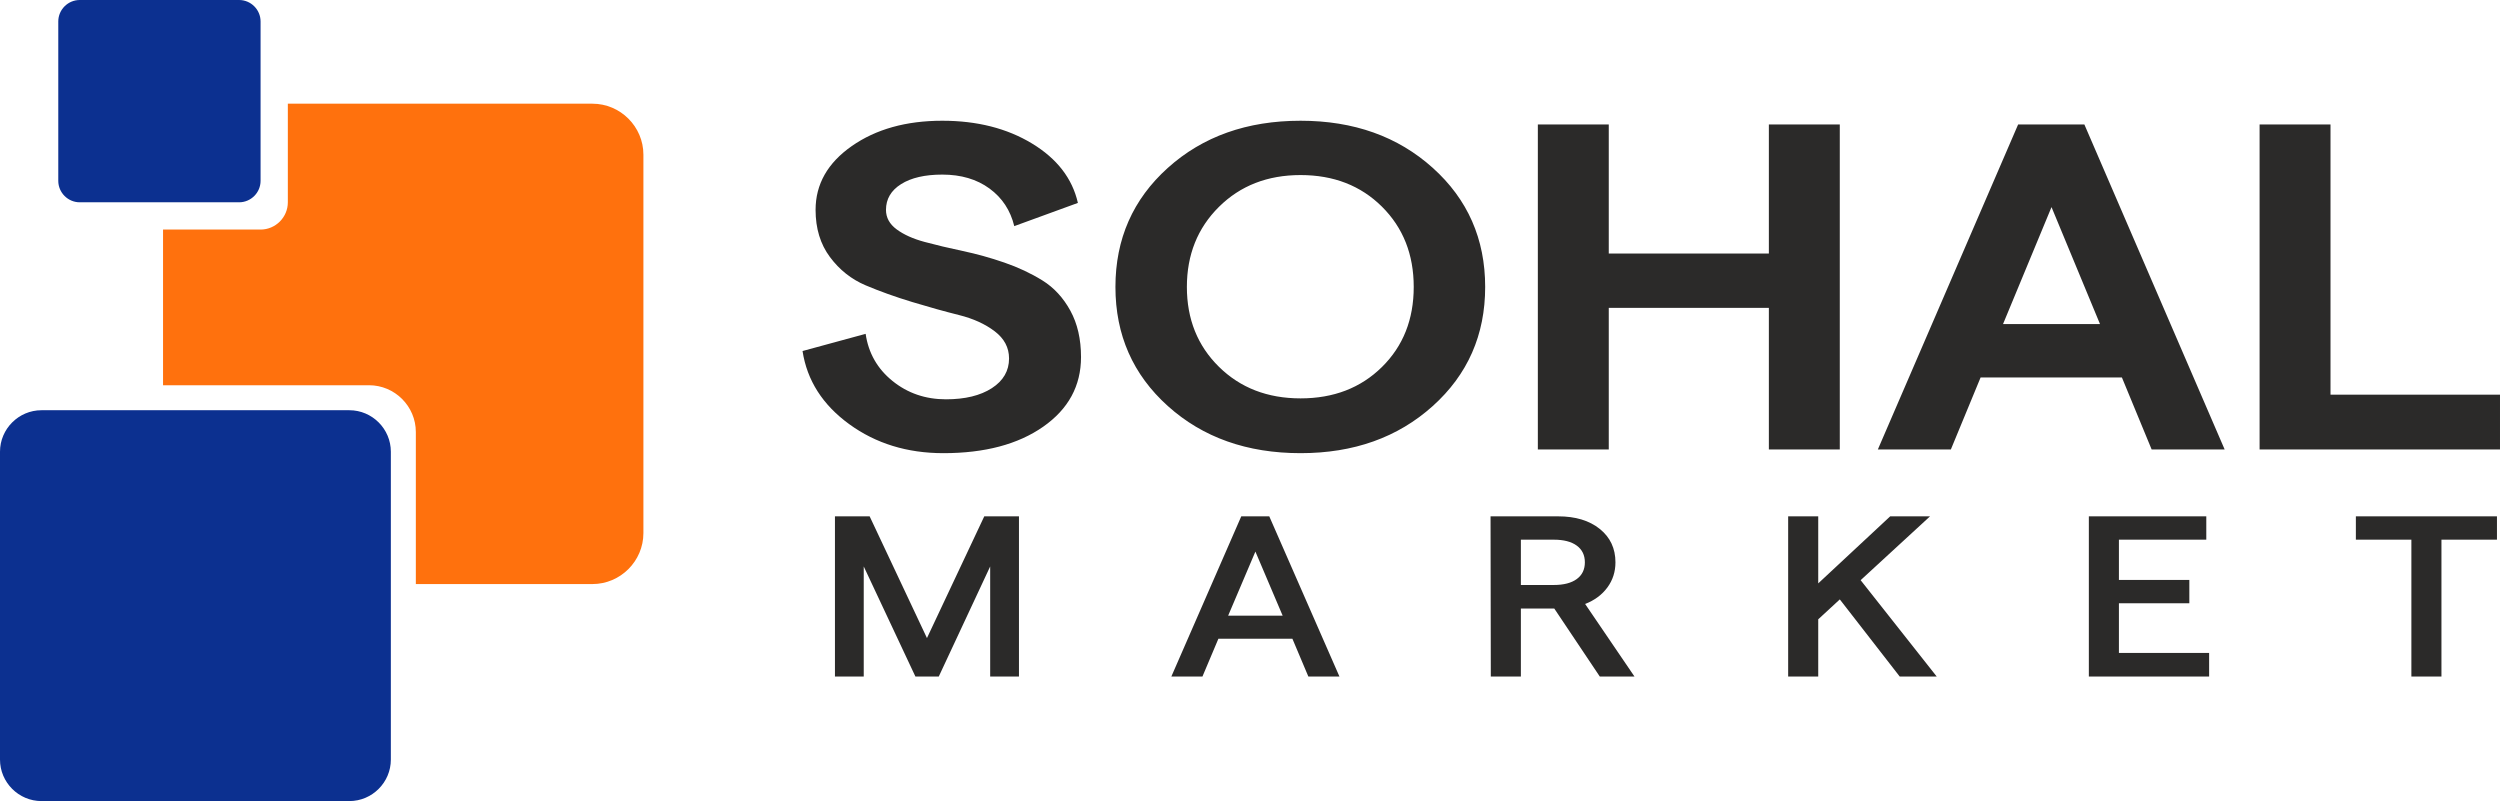
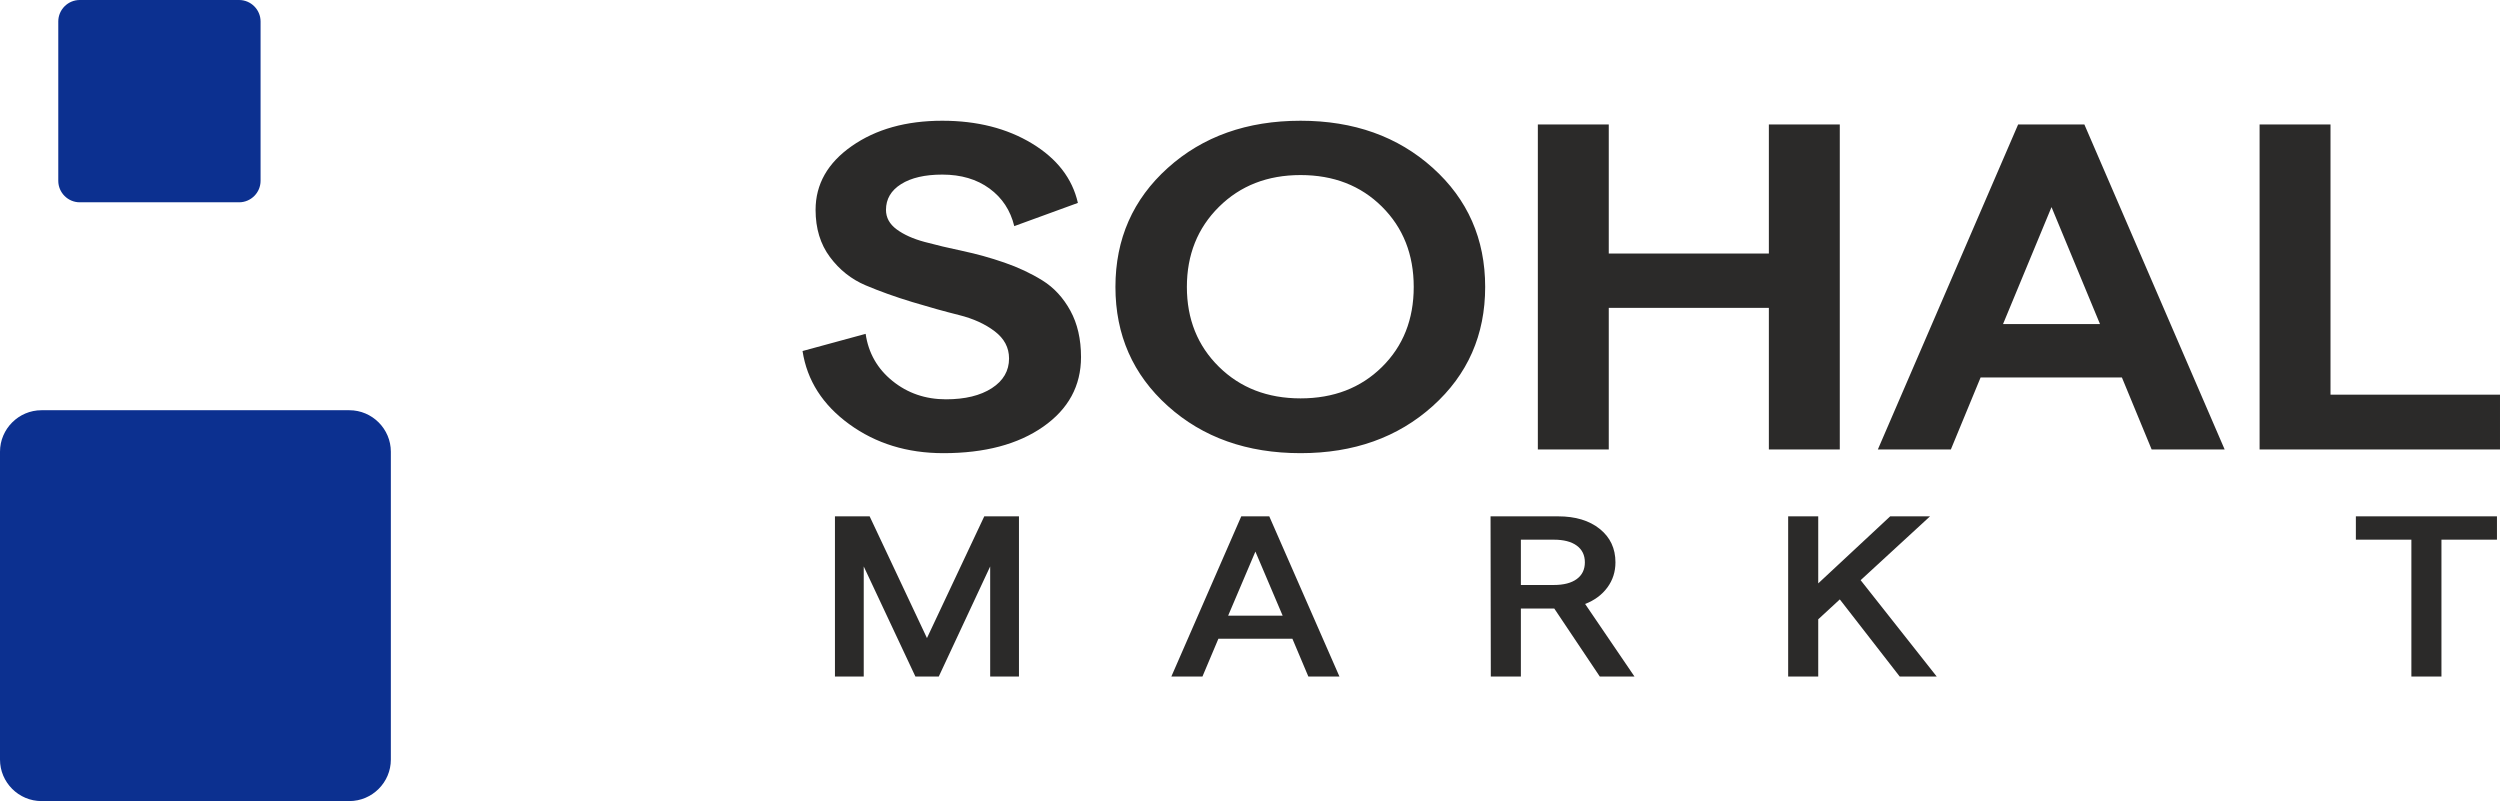
<svg xmlns="http://www.w3.org/2000/svg" xml:space="preserve" width="490.207mm" height="157.077mm" version="1.1" style="shape-rendering:geometricPrecision; text-rendering:geometricPrecision; image-rendering:optimizeQuality; fill-rule:evenodd; clip-rule:evenodd" viewBox="0 0 50358.6 16136.42">
  <defs>
    <style type="text/css">
   
    .fil2 {fill:#0C3090}
    .fil1 {fill:#FF710D}
    .fil0 {fill:#2B2A29;fill-rule:nonzero}
   
  </style>
  </defs>
  <g id="Слой_x0020_1">
    <g id="Logo">
      <g id="Text">
        <path class="fil0" d="M19002.08 9128.33c-728.32,0 -1360.35,-194.84 -1896.09,-584.51 -535.73,-389.68 -849.12,-880.67 -940.17,-1472.97l1271.07 -346.03c56.03,386.56 236.35,702.98 540.99,949.25 304.63,246.27 663.54,369.41 1076.73,369.41 385.18,0 693.32,-74.82 924.42,-224.45 231.1,-149.64 346.65,-349.16 346.65,-598.54 0,-218.22 -96.29,-400.58 -288.87,-547.11 -192.59,-146.51 -432.45,-255.62 -719.57,-327.33 -287.14,-71.7 -600.51,-158.98 -940.18,-261.86 -339.64,-102.88 -653.04,-215.1 -940.17,-336.68 -287.13,-121.58 -526.99,-311.74 -719.58,-570.49 -192.58,-258.74 -288.87,-575.16 -288.87,-949.24 0,-517.49 243.36,-946.14 730.08,-1285.93 486.72,-339.8 1094.23,-509.69 1822.57,-509.69 700.31,0 1302.58,152.75 1806.8,458.25 504.23,305.51 812.36,704.54 924.42,1197.08l-1281.58 467.61c-77.04,-317.98 -243.36,-570.49 -498.98,-757.54 -255.61,-187.04 -572.5,-280.56 -950.67,-280.56 -350.16,0 -626.78,63.91 -829.88,191.72 -203.09,127.82 -304.63,300.82 -304.63,519.05 0,155.86 71.78,286.8 215.34,392.79 143.57,106 330.9,190.16 562.01,252.51 231.1,62.35 486.72,123.14 766.83,182.38 280.13,59.22 560.25,137.16 840.38,233.8 280.13,96.64 535.74,216.66 766.84,360.06 231.11,143.4 418.44,346.03 562,607.89 143.57,261.87 215.35,573.61 215.35,935.23 0,579.83 -253.86,1047.45 -761.59,1402.83 -507.73,355.38 -1178.27,533.07 -2011.65,533.07zm7195.71 0c-1078.46,0 -1969.62,-316.42 -2673.43,-949.25 -703.82,-632.83 -1055.73,-1432.45 -1055.73,-2398.84 0,-966.38 351.91,-1766 1055.73,-2398.83 703.81,-632.83 1594.96,-949.25 2673.43,-949.25 1071.5,0 1959.14,316.42 2662.95,949.25 703.82,632.83 1055.73,1432.45 1055.73,2398.83 0,966.39 -351.91,1766.01 -1055.73,2398.84 -703.81,632.83 -1591.45,949.25 -2662.95,949.25zm-1643.98 -1739.5c430.69,423.96 978.69,635.95 1643.98,635.95 665.31,0 1211.56,-210.42 1638.75,-631.27 427.19,-420.85 640.77,-958.6 640.77,-1613.26 0,-654.65 -213.58,-1193.96 -640.77,-1617.92 -427.19,-423.96 -973.44,-635.95 -1638.75,-635.95 -665.28,0 -1213.28,213.53 -1643.98,640.62 -430.69,427.09 -646.04,964.83 -646.04,1613.25 0,648.43 215.35,1184.61 646.04,1608.59zm11077.21 -4881.85l1428.65 0 0 6546.53 -1428.65 0 0 -2852.42 -3224.95 0 0 2852.42 -1428.63 0 0 -6546.53 1428.63 0 0 2599.91 3224.95 0 0 -2599.91zm7710.43 6546.53l-598.76 -1449.59 -2846.78 0 -598.76 1449.59 -1470.66 0 2825.76 -6546.53 1334.09 0 2825.77 6546.53 -1470.67 0zm-2993.83 -2525.09l1953.88 0 -976.94 -2356.75 -976.93 2356.75zm5168.31 2525.09l0 -6546.53 1428.63 0 0 5442.97 3414.03 0 0 1103.56 -4842.67 0z" />
-         <path class="fil0" d="M16818.74 13627.14l0 -3226.21 698.88 0 1154.44 2451.92 1154.44 -2451.92 698.87 0 0 3226.21 -579.8 0 0 -2216.87 -1035.37 2216.87 -471.1 0 -1040.55 -2216.87 0 2216.87 -579.8 0zm9535.74 0l-320.96 -760.46 -1490.93 0 -320.97 760.46 -626.4 0 1408.1 -3226.21 564.28 0 1413.28 3226.21 -626.4 0zm-1615.17 -1225.96l1097.5 0 -548.76 -1290.48 -548.74 1290.48zm8184.58 1225.96l-698.87 0 -916.3 -1368.84 -672.99 0 0 1368.84 -605.69 0 -5.18 -3226.21 1361.5 0c348.58,0 628.14,84.49 838.66,253.48 210.51,169 315.79,393.29 315.79,672.9 0,190.5 -54.36,359.49 -163.07,506.98 -108.72,147.48 -257.98,258.1 -447.8,331.84l993.95 1461.01zm-2288.16 -2756.11l0 912.56 662.63 0c200.17,0 354.62,-39.94 463.33,-119.83 108.72,-79.88 163.06,-192.03 163.06,-336.45 0,-144.41 -54.34,-256.56 -163.06,-336.45 -108.71,-79.88 -263.16,-119.83 -463.33,-119.83l-662.63 0zm7630.65 2756.11l-1206.2 -1553.19 -434.85 400.97 0 1152.22 -605.7 0 0 -3226.21 605.7 0 0 1350.4 1449.51 -1350.4 802.41 0 -1397.74 1285.87 1532.34 1940.34 -745.46 0zm3810.15 0l0 -3226.21 2365.81 0 0 470.1 -1760.12 0 0 811.17 1418.45 0 0 470.1 -1418.45 0 0 1000.13 1817.06 0 0 474.71 -2422.76 0zm6496.93 0l0 -2756.11 -1118.2 0 0 -470.1 2842.09 0 0 470.1 -1118.2 0 0 2756.11 -605.69 0z" />
+         <path class="fil0" d="M16818.74 13627.14l0 -3226.21 698.88 0 1154.44 2451.92 1154.44 -2451.92 698.87 0 0 3226.21 -579.8 0 0 -2216.87 -1035.37 2216.87 -471.1 0 -1040.55 -2216.87 0 2216.87 -579.8 0zm9535.74 0l-320.96 -760.46 -1490.93 0 -320.97 760.46 -626.4 0 1408.1 -3226.21 564.28 0 1413.28 3226.21 -626.4 0zm-1615.17 -1225.96l1097.5 0 -548.76 -1290.48 -548.74 1290.48zm8184.58 1225.96l-698.87 0 -916.3 -1368.84 -672.99 0 0 1368.84 -605.69 0 -5.18 -3226.21 1361.5 0c348.58,0 628.14,84.49 838.66,253.48 210.51,169 315.79,393.29 315.79,672.9 0,190.5 -54.36,359.49 -163.07,506.98 -108.72,147.48 -257.98,258.1 -447.8,331.84l993.95 1461.01zm-2288.16 -2756.11l0 912.56 662.63 0c200.17,0 354.62,-39.94 463.33,-119.83 108.72,-79.88 163.06,-192.03 163.06,-336.45 0,-144.41 -54.34,-256.56 -163.06,-336.45 -108.71,-79.88 -263.16,-119.83 -463.33,-119.83l-662.63 0zm7630.65 2756.11l-1206.2 -1553.19 -434.85 400.97 0 1152.22 -605.7 0 0 -3226.21 605.7 0 0 1350.4 1449.51 -1350.4 802.41 0 -1397.74 1285.87 1532.34 1940.34 -745.46 0zm3810.15 0zm6496.93 0l0 -2756.11 -1118.2 0 0 -470.1 2842.09 0 0 470.1 -1118.2 0 0 2756.11 -605.69 0z" />
      </g>
      <g id="Lable">
-         <path class="fil1" d="M5798.08 2088.76l6135.06 0c565.01,0 1027.29,462.28 1027.29,1027.29l0 7621.66c0,565.01 -462.28,1027.29 -1027.29,1027.29l-3556.66 0 0 -3062.32c0,-518.52 -424.23,-942.75 -942.75,-942.75l-4149.54 0 0 -3135.74 1964.64 0c302.09,0 549.24,-247.16 549.24,-549.24l0 -1986.2z" />
        <path class="fil2" d="M835.85 8263.36l6201.36 0c459.72,0 835.85,376.12 835.85,835.85l0 6201.36c0,459.72 -376.12,835.85 -835.85,835.85l-6201.36 0c-459.72,0 -835.85,-376.12 -835.85,-835.85l0 -6201.36c0,-459.72 376.12,-835.85 835.85,-835.85z" />
        <path class="fil2" d="M1606.5 0l3209.71 0c237.95,0 432.62,194.67 432.62,432.62l0 3209.71c0,237.95 -194.67,432.62 -432.62,432.62l-3209.71 0c-237.95,0 -432.62,-194.67 -432.62,-432.62l0 -3209.71c0,-237.95 194.67,-432.62 432.62,-432.62z" />
      </g>
    </g>
  </g>
</svg>